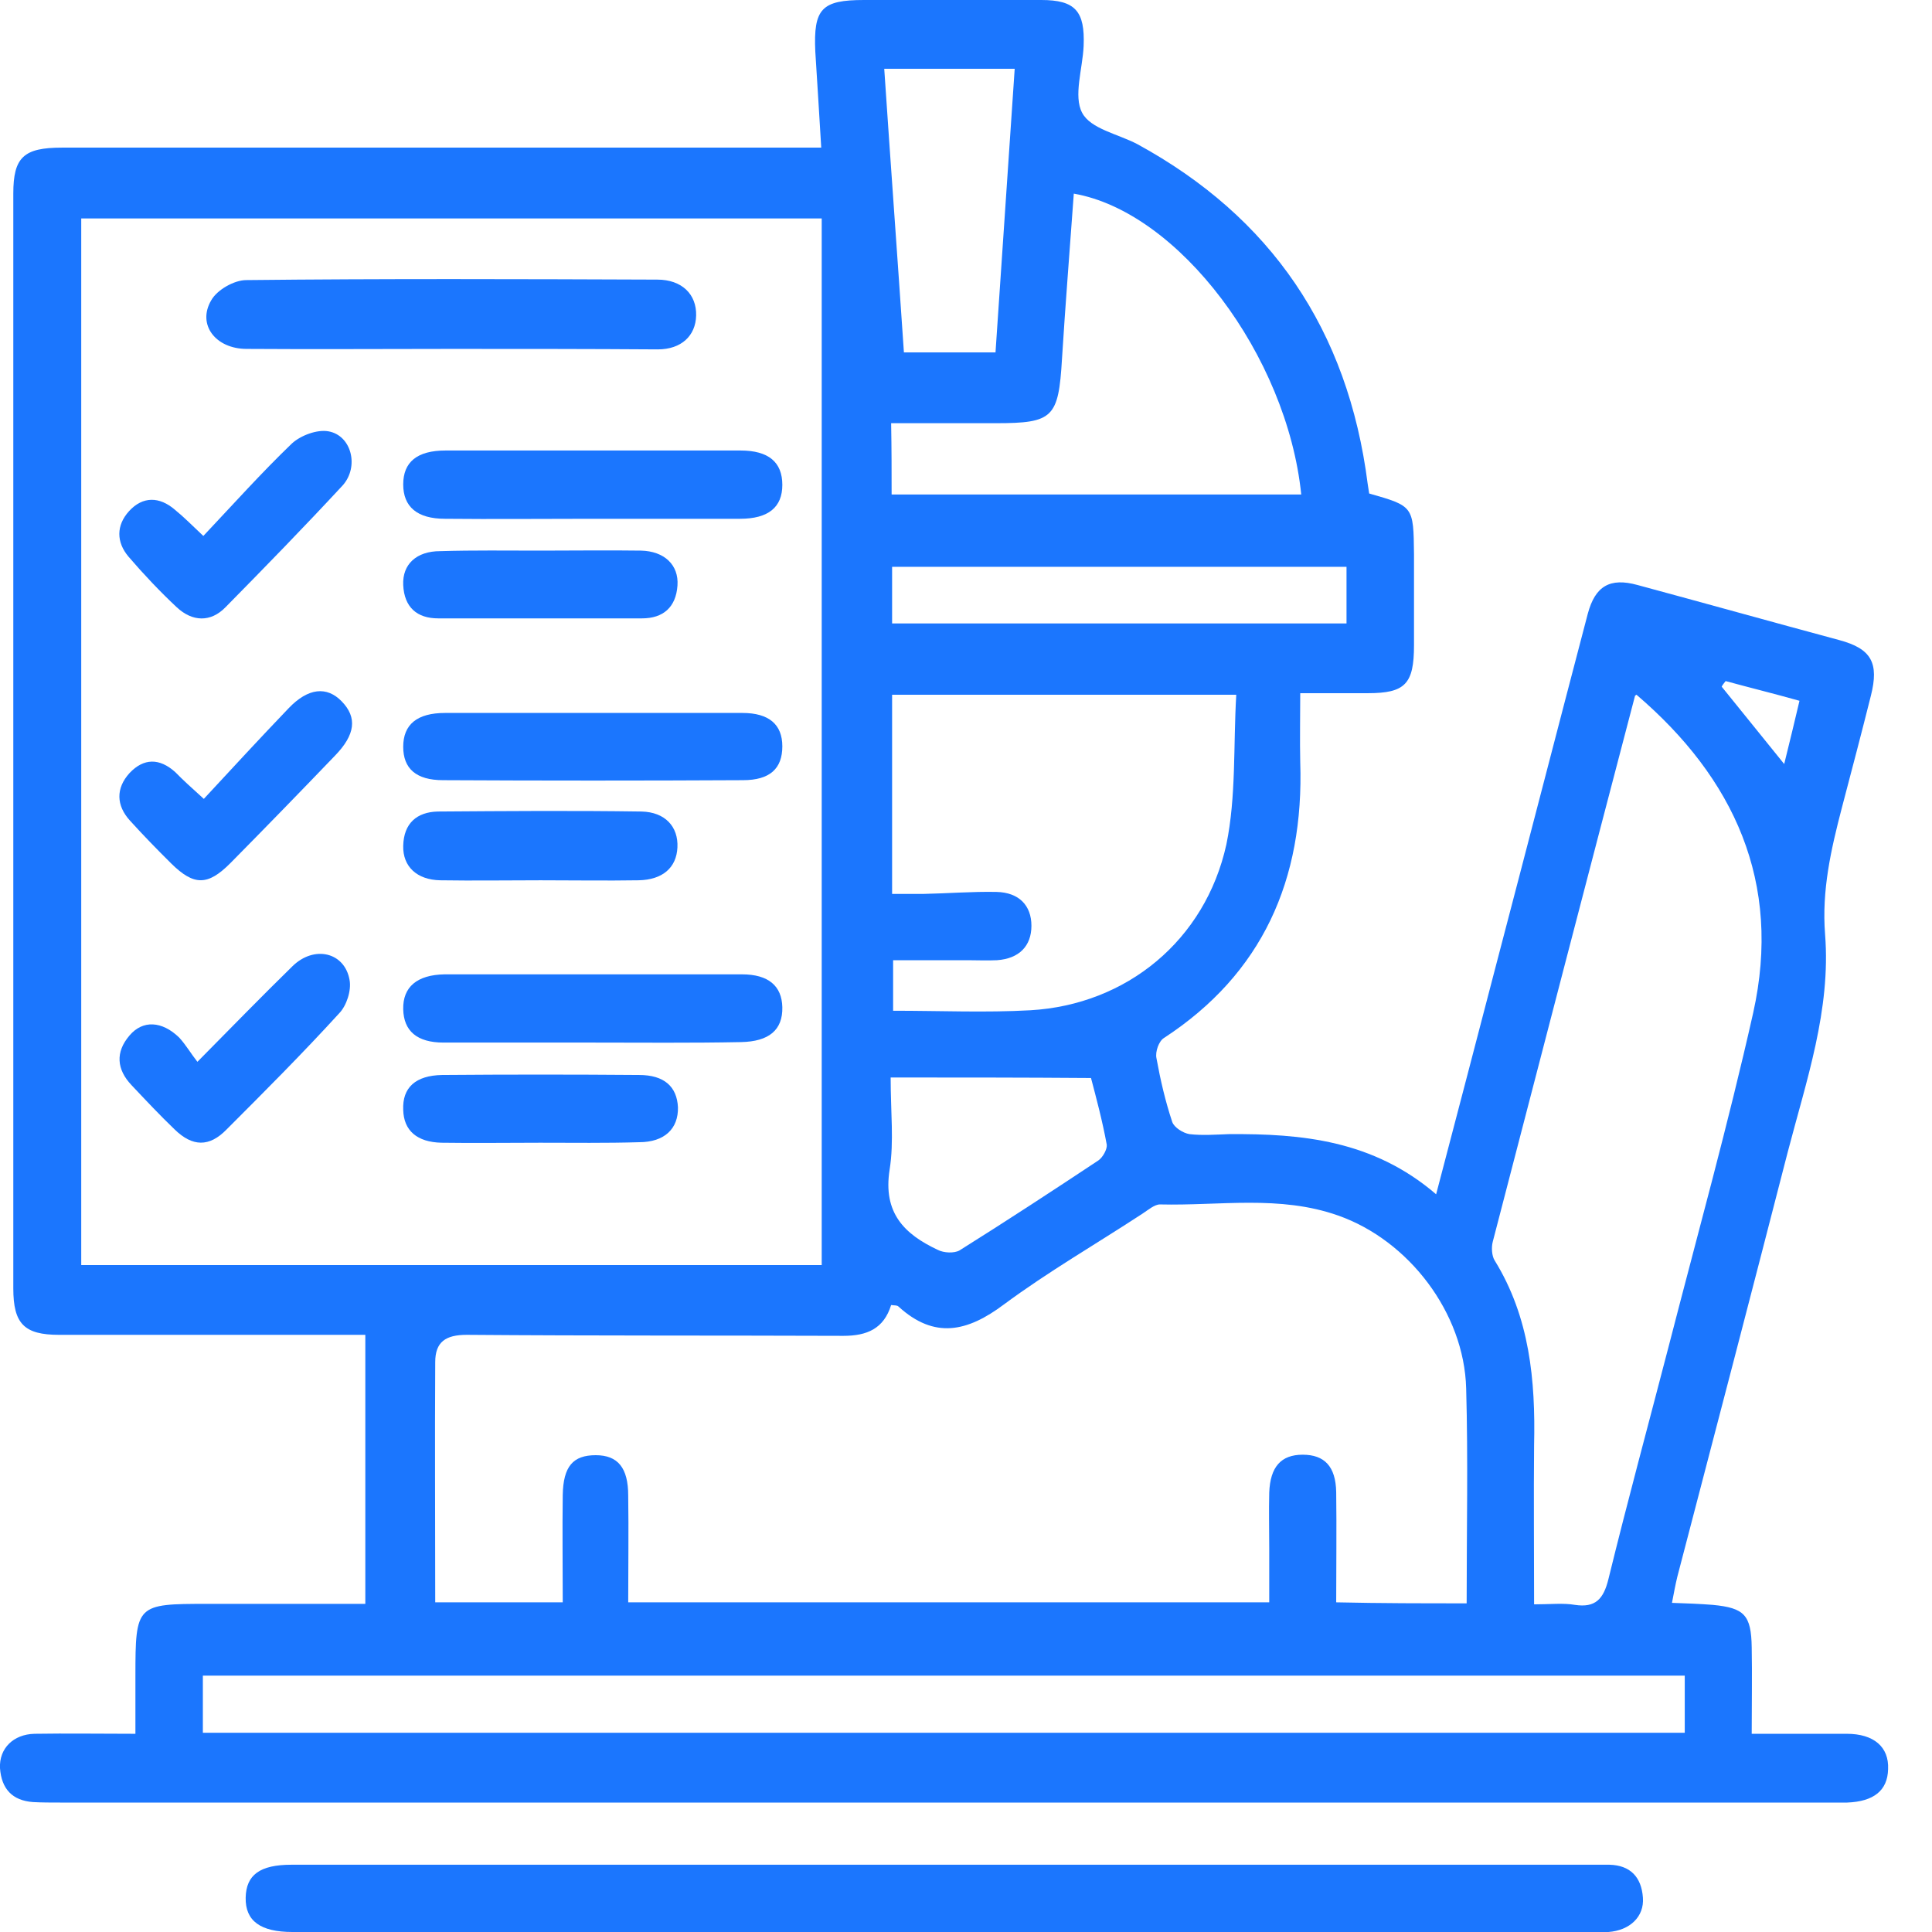
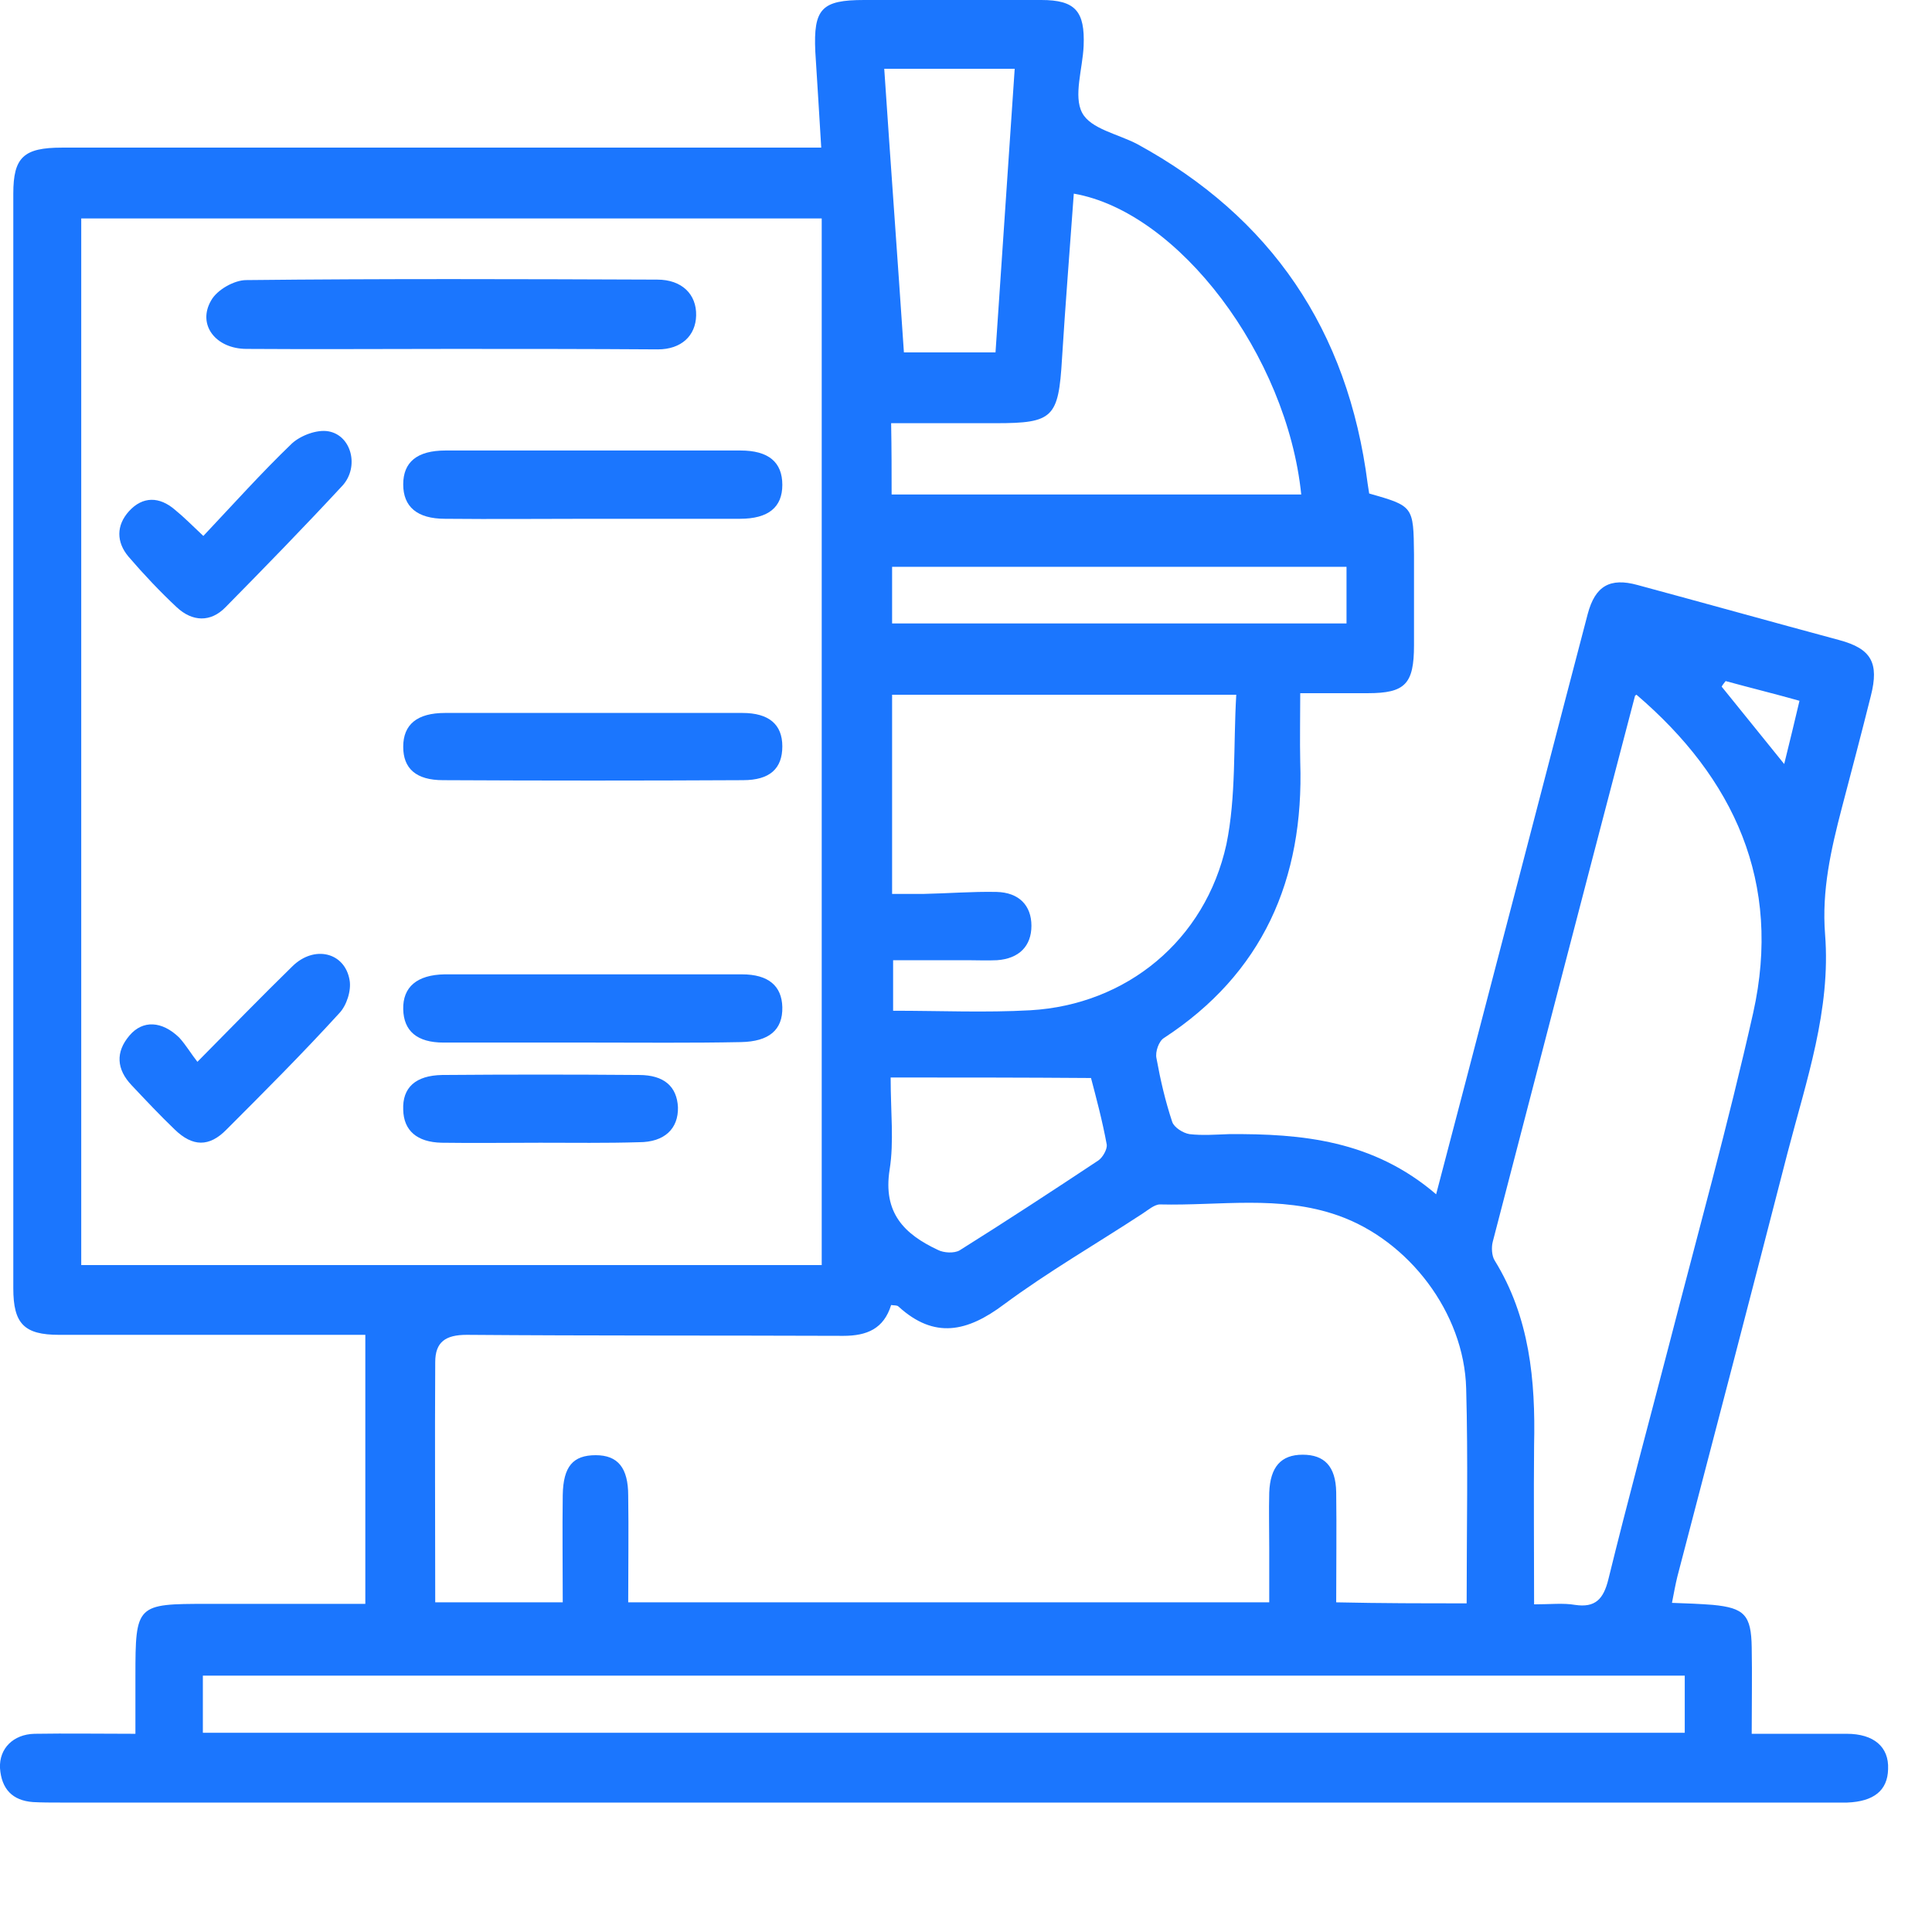
<svg xmlns="http://www.w3.org/2000/svg" width="44" height="44" viewBox="0 0 44 44" fill="none">
  <g clip-path="url(#clip0_11347_870)">
    <path d="M32.707 27.199C33.189 25.368 33.638 23.641 34.086 21.925C34.781 19.277 35.465 16.628 36.16 13.98C36.329 13.346 36.665 13.15 37.293 13.323C38.829 13.738 40.354 14.164 41.89 14.578C42.619 14.774 42.798 15.097 42.608 15.845C42.395 16.697 42.17 17.549 41.946 18.401C41.7 19.346 41.486 20.279 41.565 21.28C41.7 22.996 41.139 24.608 40.713 26.243C39.883 29.468 39.042 32.692 38.201 35.905C38.156 36.089 38.123 36.273 38.078 36.504C38.414 36.515 38.717 36.527 39.008 36.55C39.726 36.619 39.883 36.78 39.894 37.517C39.906 38.15 39.894 38.772 39.894 39.486C40.645 39.486 41.352 39.486 42.058 39.486C42.675 39.486 43.023 39.785 43 40.292C42.989 40.776 42.675 41.029 42.069 41.052C41.924 41.052 41.767 41.052 41.621 41.052C28.2 41.052 14.789 41.052 1.368 41.052C1.166 41.052 0.953 41.052 0.751 41.041C0.28 41.006 0.034 40.741 0 40.269C-0.022 39.82 0.303 39.498 0.785 39.486C1.525 39.474 2.276 39.486 3.084 39.486C3.084 39.014 3.084 38.599 3.084 38.173C3.084 36.538 3.106 36.527 4.721 36.527C5.875 36.527 7.03 36.527 8.32 36.527C8.32 34.488 8.32 32.485 8.32 30.4C8.241 30.4 8.039 30.4 7.849 30.4C5.685 30.4 3.51 30.4 1.346 30.4C0.55 30.4 0.303 30.147 0.303 29.341C0.303 21.027 0.303 12.724 0.303 4.41C0.303 3.581 0.538 3.362 1.413 3.362C6.907 3.362 12.401 3.362 17.895 3.362C18.142 3.362 18.377 3.362 18.703 3.362C18.658 2.602 18.613 1.889 18.568 1.175C18.523 0.196 18.714 0 19.678 0C21.024 0 22.369 0 23.715 0C24.488 0 24.712 0.253 24.679 1.048C24.656 1.566 24.443 2.188 24.645 2.568C24.836 2.936 25.464 3.052 25.901 3.282C28.94 4.94 30.7 7.508 31.148 11.02C31.16 11.089 31.171 11.17 31.182 11.239C32.191 11.527 32.191 11.527 32.203 12.621C32.203 13.312 32.203 14.003 32.203 14.694C32.203 15.58 32.001 15.787 31.148 15.787C30.666 15.787 30.184 15.787 29.612 15.787C29.612 16.329 29.601 16.847 29.612 17.354C29.702 20.037 28.749 22.178 26.506 23.641C26.394 23.71 26.305 23.952 26.338 24.102C26.428 24.597 26.54 25.08 26.697 25.552C26.742 25.679 26.944 25.806 27.09 25.829C27.381 25.863 27.684 25.84 27.987 25.829C29.646 25.817 31.272 25.967 32.707 27.199ZM1.85 28.811C7.49 28.811 13.085 28.811 18.714 28.811C18.714 20.854 18.714 12.92 18.714 4.975C13.074 4.975 7.479 4.975 1.85 4.975C1.85 12.909 1.85 20.82 1.85 28.811ZM33.402 36.515C33.402 34.845 33.436 33.233 33.391 31.621C33.346 29.894 32.079 28.247 30.476 27.683C29.141 27.211 27.773 27.464 26.417 27.43C26.294 27.43 26.148 27.556 26.024 27.637C24.97 28.328 23.872 28.961 22.862 29.709C22.033 30.331 21.282 30.504 20.463 29.756C20.429 29.721 20.362 29.733 20.295 29.721C20.127 30.262 19.745 30.423 19.207 30.423C16.348 30.412 13.489 30.423 10.63 30.4C10.147 30.4 9.912 30.562 9.912 31.022C9.901 32.842 9.912 34.65 9.912 36.492C10.843 36.492 11.796 36.492 12.816 36.492C12.816 35.651 12.805 34.845 12.816 34.051C12.827 33.394 13.052 33.141 13.567 33.141C14.072 33.141 14.307 33.429 14.307 34.062C14.319 34.868 14.307 35.663 14.307 36.492C19.196 36.492 24.029 36.492 28.906 36.492C28.906 36.054 28.906 35.663 28.906 35.26C28.906 34.834 28.895 34.419 28.906 33.993C28.928 33.406 29.175 33.13 29.668 33.13C30.162 33.13 30.42 33.394 30.431 33.982C30.442 34.822 30.431 35.651 30.431 36.492C31.474 36.515 32.404 36.515 33.402 36.515ZM34.938 36.538C35.308 36.538 35.6 36.504 35.869 36.55C36.329 36.619 36.519 36.423 36.631 35.962C37.069 34.177 37.551 32.404 38.011 30.631C38.661 28.109 39.356 25.61 39.928 23.065C40.589 20.094 39.491 17.722 37.27 15.822C37.27 15.822 37.248 15.834 37.237 15.845C36.149 19.991 35.073 24.136 33.996 28.282C33.963 28.408 33.974 28.604 34.041 28.708C34.837 29.997 34.972 31.437 34.938 32.911C34.927 34.097 34.938 35.283 34.938 36.538ZM38.369 38.162C27.078 38.162 15.843 38.162 4.62 38.162C4.62 38.634 4.62 39.037 4.62 39.463C15.888 39.463 27.112 39.463 38.369 39.463C38.369 39.014 38.369 38.599 38.369 38.162ZM28.155 15.822C25.441 15.822 22.896 15.822 20.317 15.822C20.317 17.342 20.317 18.816 20.317 20.359C20.564 20.359 20.788 20.359 21.012 20.359C21.573 20.348 22.134 20.302 22.694 20.313C23.21 20.325 23.49 20.624 23.49 21.084C23.49 21.545 23.21 21.833 22.706 21.868C22.481 21.879 22.257 21.868 22.033 21.868C21.461 21.868 20.9 21.868 20.34 21.868C20.34 22.305 20.34 22.662 20.34 23.019C21.416 23.019 22.448 23.065 23.468 23.008C25.654 22.881 27.448 21.419 27.93 19.231C28.155 18.137 28.087 16.985 28.155 15.822ZM20.306 11.262C23.457 11.262 26.54 11.262 29.635 11.262C29.31 8.095 26.843 4.825 24.455 4.41C24.365 5.666 24.264 6.921 24.186 8.176C24.107 9.512 23.984 9.638 22.683 9.638C22.369 9.638 22.044 9.638 21.73 9.638C21.259 9.638 20.777 9.638 20.295 9.638C20.306 10.249 20.306 10.732 20.306 11.262ZM20.138 1.566C20.284 3.742 20.441 5.873 20.586 8.026C21.315 8.026 21.977 8.026 22.672 8.026C22.818 5.861 22.963 3.731 23.109 1.566C22.078 1.566 21.136 1.566 20.138 1.566ZM20.284 24.539C20.284 25.334 20.362 26.002 20.261 26.635C20.104 27.625 20.598 28.109 21.36 28.466C21.494 28.535 21.73 28.547 21.853 28.477C22.919 27.809 23.973 27.119 25.015 26.428C25.116 26.358 25.217 26.174 25.206 26.071C25.105 25.518 24.959 24.977 24.847 24.551C23.277 24.539 21.82 24.539 20.284 24.539ZM30.666 12.909C27.191 12.909 23.771 12.909 20.317 12.909C20.317 13.358 20.317 13.761 20.317 14.198C23.782 14.198 27.213 14.198 30.666 14.198C30.666 13.772 30.666 13.381 30.666 12.909ZM39.3 15.511C39.266 15.557 39.233 15.592 39.21 15.638C39.67 16.202 40.118 16.766 40.634 17.4C40.769 16.858 40.87 16.432 40.982 15.96C40.41 15.799 39.849 15.661 39.3 15.511Z" fill="#1B76FE" />
-     <path d="M21.528 42.468C26.383 42.468 31.238 42.468 36.093 42.468C36.284 42.468 36.463 42.468 36.654 42.468C37.125 42.48 37.383 42.745 37.416 43.217C37.45 43.655 37.113 43.965 36.631 44C36.486 44.012 36.328 44 36.183 44C26.394 44 16.617 44 6.828 44C6.772 44 6.716 44 6.66 44C5.931 44 5.584 43.747 5.595 43.217C5.606 42.699 5.92 42.468 6.638 42.468C10.091 42.468 13.545 42.468 16.998 42.468C18.501 42.468 20.014 42.468 21.528 42.468Z" fill="#1B76FE" />
    <path d="M10.271 7.946C8.723 7.946 7.165 7.957 5.617 7.946C4.911 7.946 4.485 7.393 4.81 6.84C4.945 6.598 5.337 6.379 5.606 6.379C8.723 6.345 11.84 6.356 14.969 6.368C15.529 6.368 15.866 6.702 15.854 7.186C15.843 7.646 15.518 7.957 14.98 7.957C13.41 7.946 11.84 7.946 10.271 7.946Z" fill="#1B76FE" />
    <path d="M13.444 11.815C12.345 11.815 11.246 11.826 10.136 11.815C9.497 11.815 9.183 11.539 9.183 11.032C9.183 10.525 9.497 10.26 10.147 10.26C12.39 10.26 14.621 10.26 16.864 10.26C17.503 10.26 17.817 10.525 17.817 11.043C17.817 11.55 17.503 11.815 16.852 11.815C15.72 11.815 14.576 11.815 13.444 11.815Z" fill="#1B76FE" />
    <path d="M13.466 23.744C12.345 23.744 11.224 23.744 10.102 23.744C9.497 23.744 9.194 23.48 9.183 22.985C9.172 22.478 9.497 22.201 10.125 22.19C12.379 22.19 14.643 22.19 16.897 22.19C17.503 22.19 17.805 22.455 17.817 22.938C17.828 23.457 17.514 23.721 16.875 23.733C15.742 23.756 14.598 23.744 13.466 23.744Z" fill="#1B76FE" />
    <path d="M13.556 16.237C14.677 16.237 15.799 16.237 16.909 16.237C17.514 16.237 17.817 16.501 17.817 16.997C17.817 17.503 17.536 17.768 16.92 17.768C14.644 17.78 12.367 17.78 10.091 17.768C9.475 17.768 9.183 17.503 9.183 17.008C9.183 16.501 9.497 16.237 10.136 16.237C11.28 16.237 12.412 16.237 13.556 16.237Z" fill="#1B76FE" />
    <path d="M4.631 12.206C5.315 11.481 5.954 10.767 6.649 10.099C6.851 9.915 7.221 9.777 7.479 9.823C8.006 9.915 8.185 10.629 7.804 11.055C6.929 11.999 6.032 12.92 5.135 13.83C4.799 14.175 4.384 14.164 4.025 13.83C3.644 13.473 3.274 13.082 2.927 12.678C2.646 12.345 2.646 11.964 2.938 11.642C3.252 11.297 3.633 11.308 3.981 11.607C4.194 11.78 4.373 11.964 4.631 12.206Z" fill="#1B76FE" />
    <path d="M4.496 24.182C5.281 23.388 5.965 22.685 6.66 22.006C7.153 21.522 7.849 21.683 7.961 22.317C8.006 22.558 7.893 22.904 7.725 23.077C6.896 23.986 6.021 24.862 5.158 25.725C4.765 26.128 4.384 26.117 3.98 25.725C3.644 25.403 3.319 25.057 2.994 24.712C2.657 24.355 2.624 23.963 2.949 23.583C3.251 23.226 3.689 23.25 4.081 23.63C4.238 23.802 4.35 23.998 4.496 24.182Z" fill="#1B76FE" />
-     <path d="M4.642 18.194C5.303 17.48 5.931 16.801 6.57 16.133C7.019 15.661 7.445 15.626 7.781 15.972C8.14 16.34 8.095 16.732 7.624 17.215C6.839 18.033 6.043 18.851 5.247 19.657C4.731 20.175 4.418 20.175 3.902 19.668C3.577 19.346 3.263 19.023 2.96 18.689C2.646 18.344 2.635 17.953 2.949 17.607C3.274 17.262 3.633 17.262 3.991 17.584C4.171 17.768 4.35 17.93 4.642 18.194Z" fill="#1B76FE" />
-     <path d="M12.311 20.048C11.549 20.048 10.786 20.06 10.024 20.048C9.497 20.037 9.172 19.737 9.183 19.265C9.194 18.747 9.497 18.494 9.968 18.482C11.515 18.471 13.062 18.459 14.61 18.482C15.148 18.494 15.451 18.828 15.428 19.3C15.406 19.76 15.092 20.037 14.543 20.048C13.803 20.06 13.062 20.048 12.311 20.048Z" fill="#1B76FE" />
    <path d="M12.3 26.025C11.549 26.025 10.809 26.036 10.058 26.025C9.497 26.013 9.194 25.748 9.183 25.276C9.161 24.769 9.464 24.493 10.069 24.482C11.56 24.47 13.063 24.47 14.554 24.482C15.126 24.482 15.417 24.746 15.44 25.218C15.451 25.702 15.137 26.013 14.554 26.013C13.803 26.036 13.052 26.025 12.3 26.025Z" fill="#1B76FE" />
-     <path d="M12.312 12.54C13.074 12.54 13.836 12.529 14.599 12.54C15.126 12.552 15.462 12.863 15.429 13.335C15.395 13.83 15.103 14.083 14.621 14.083C13.074 14.083 11.527 14.083 9.979 14.083C9.497 14.083 9.206 13.83 9.183 13.323C9.161 12.851 9.486 12.552 10.024 12.552C10.787 12.529 11.549 12.54 12.312 12.54Z" fill="#1B76FE" />
  </g>
  <defs>
    <clipPath id="clip0_11347_870">
      <rect width="43" height="44" fill="white" />
    </clipPath>
  </defs>
</svg>